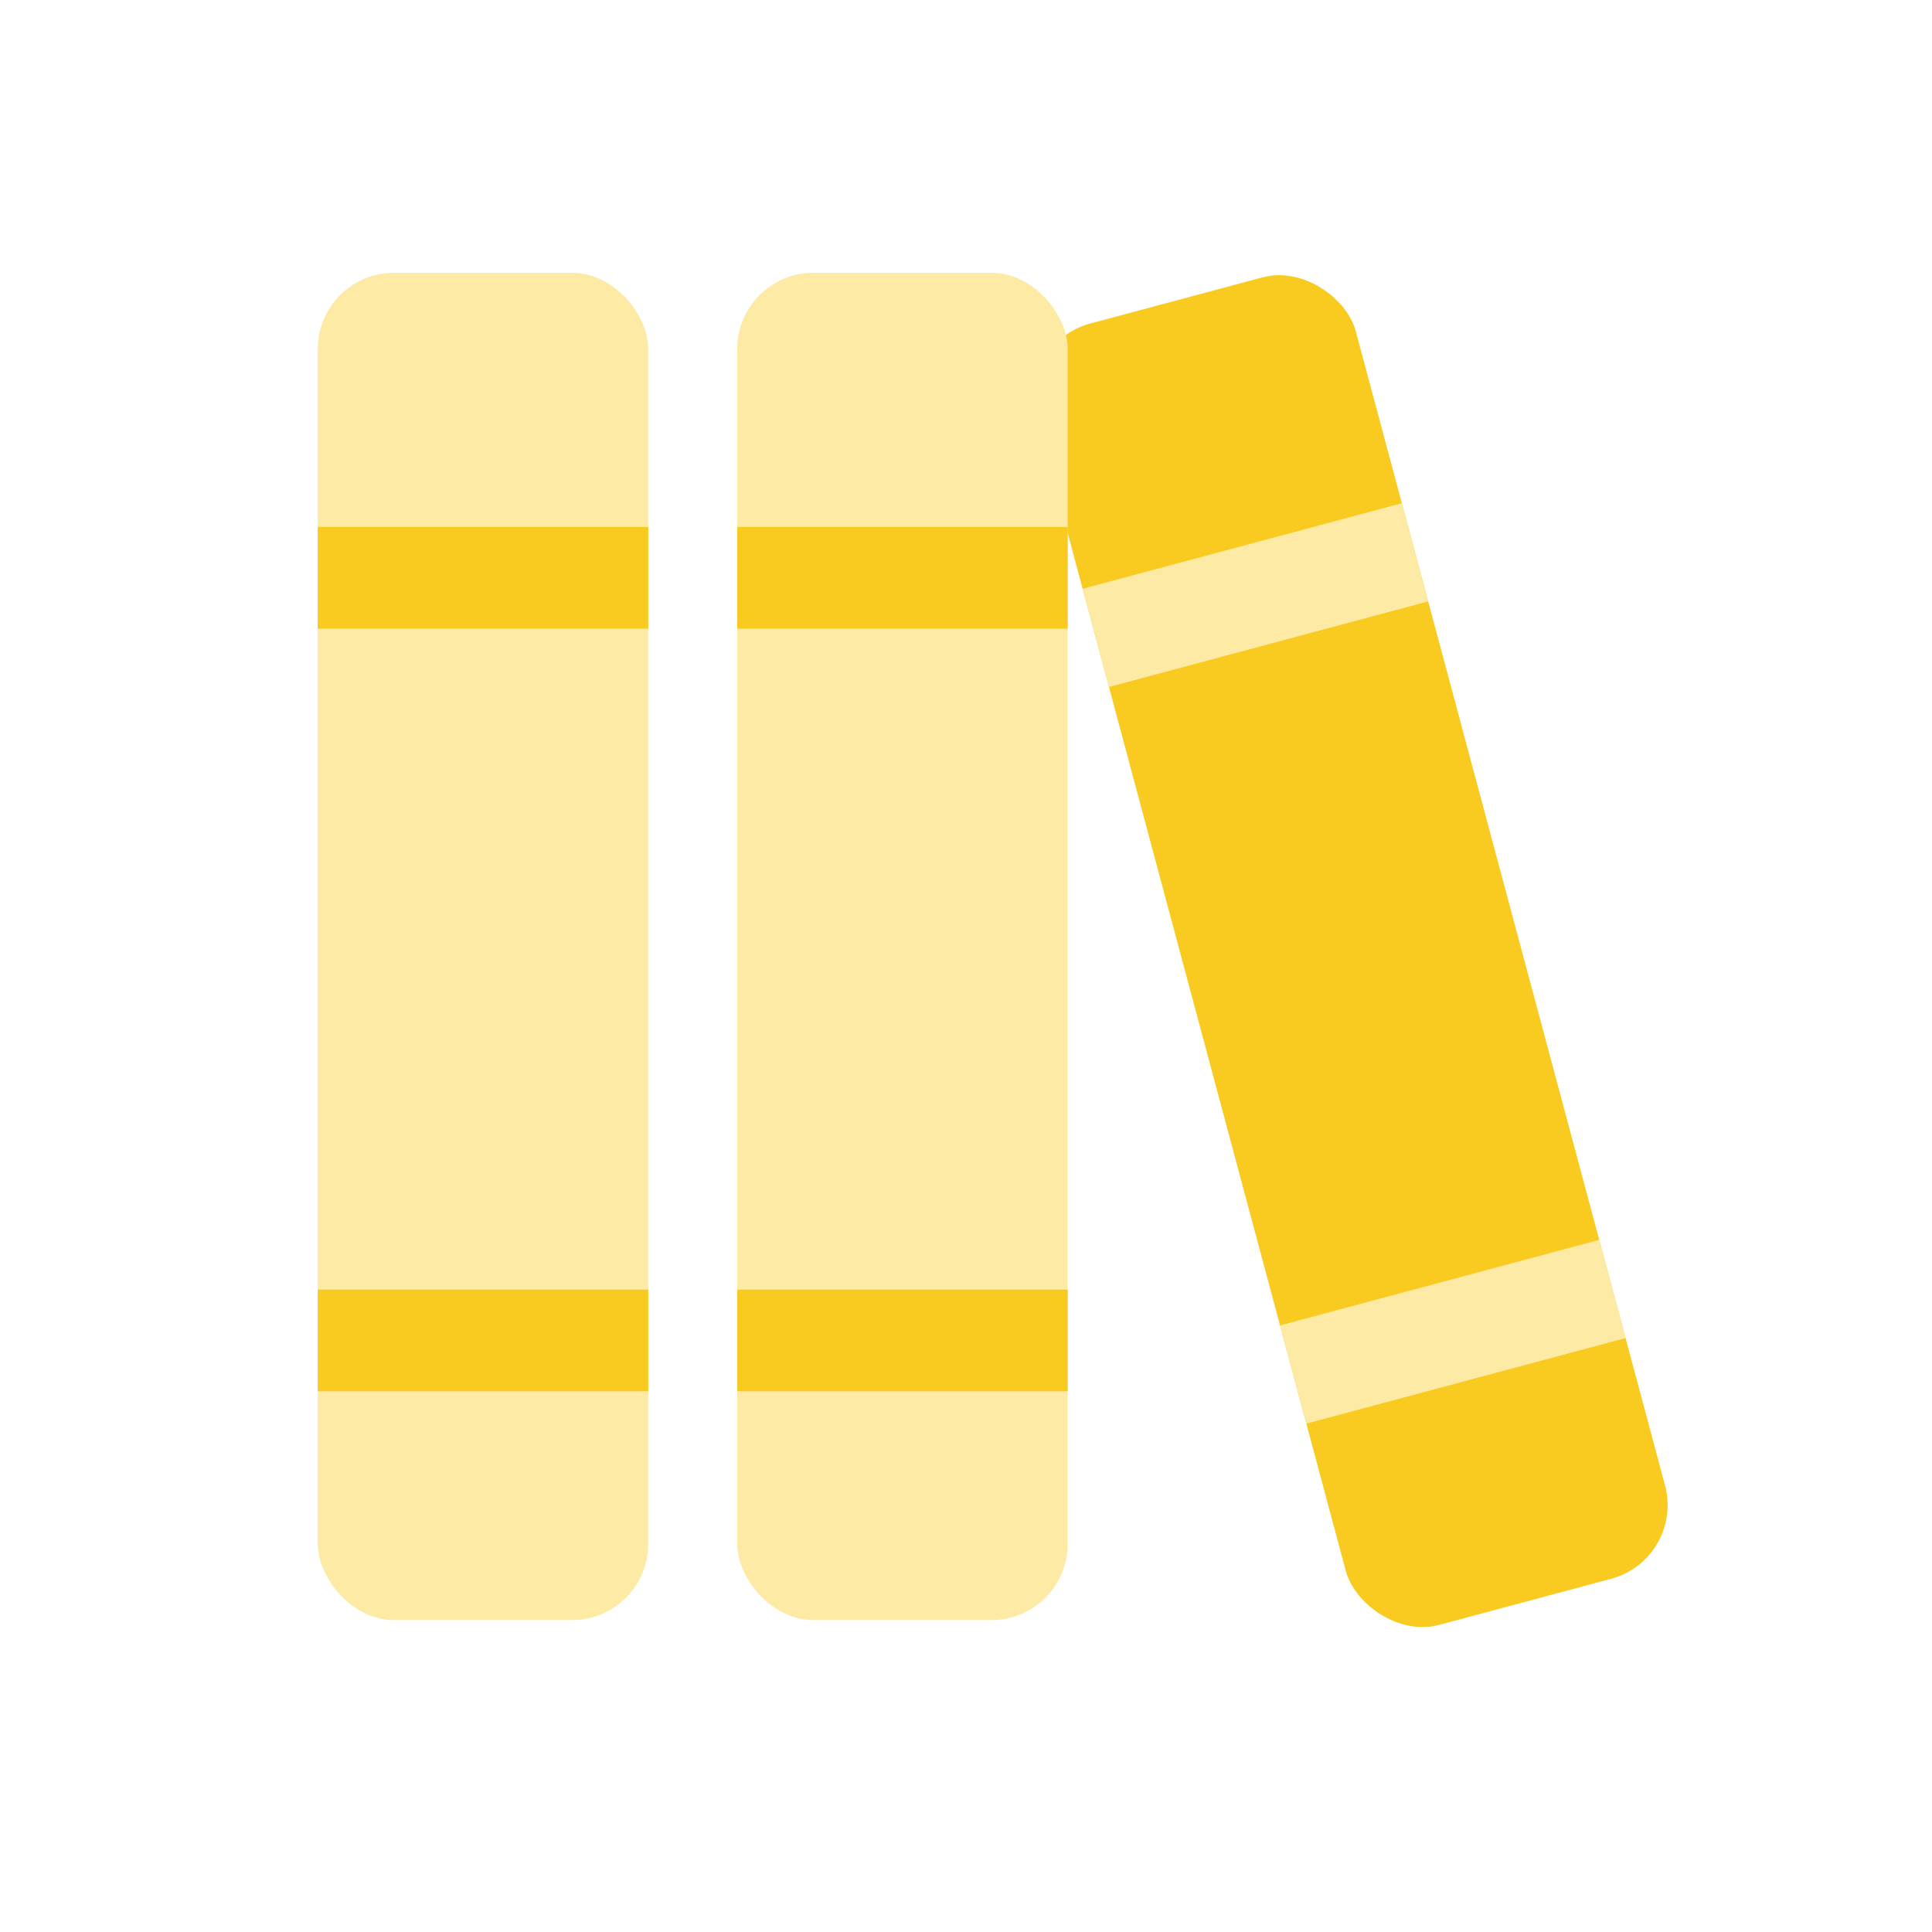
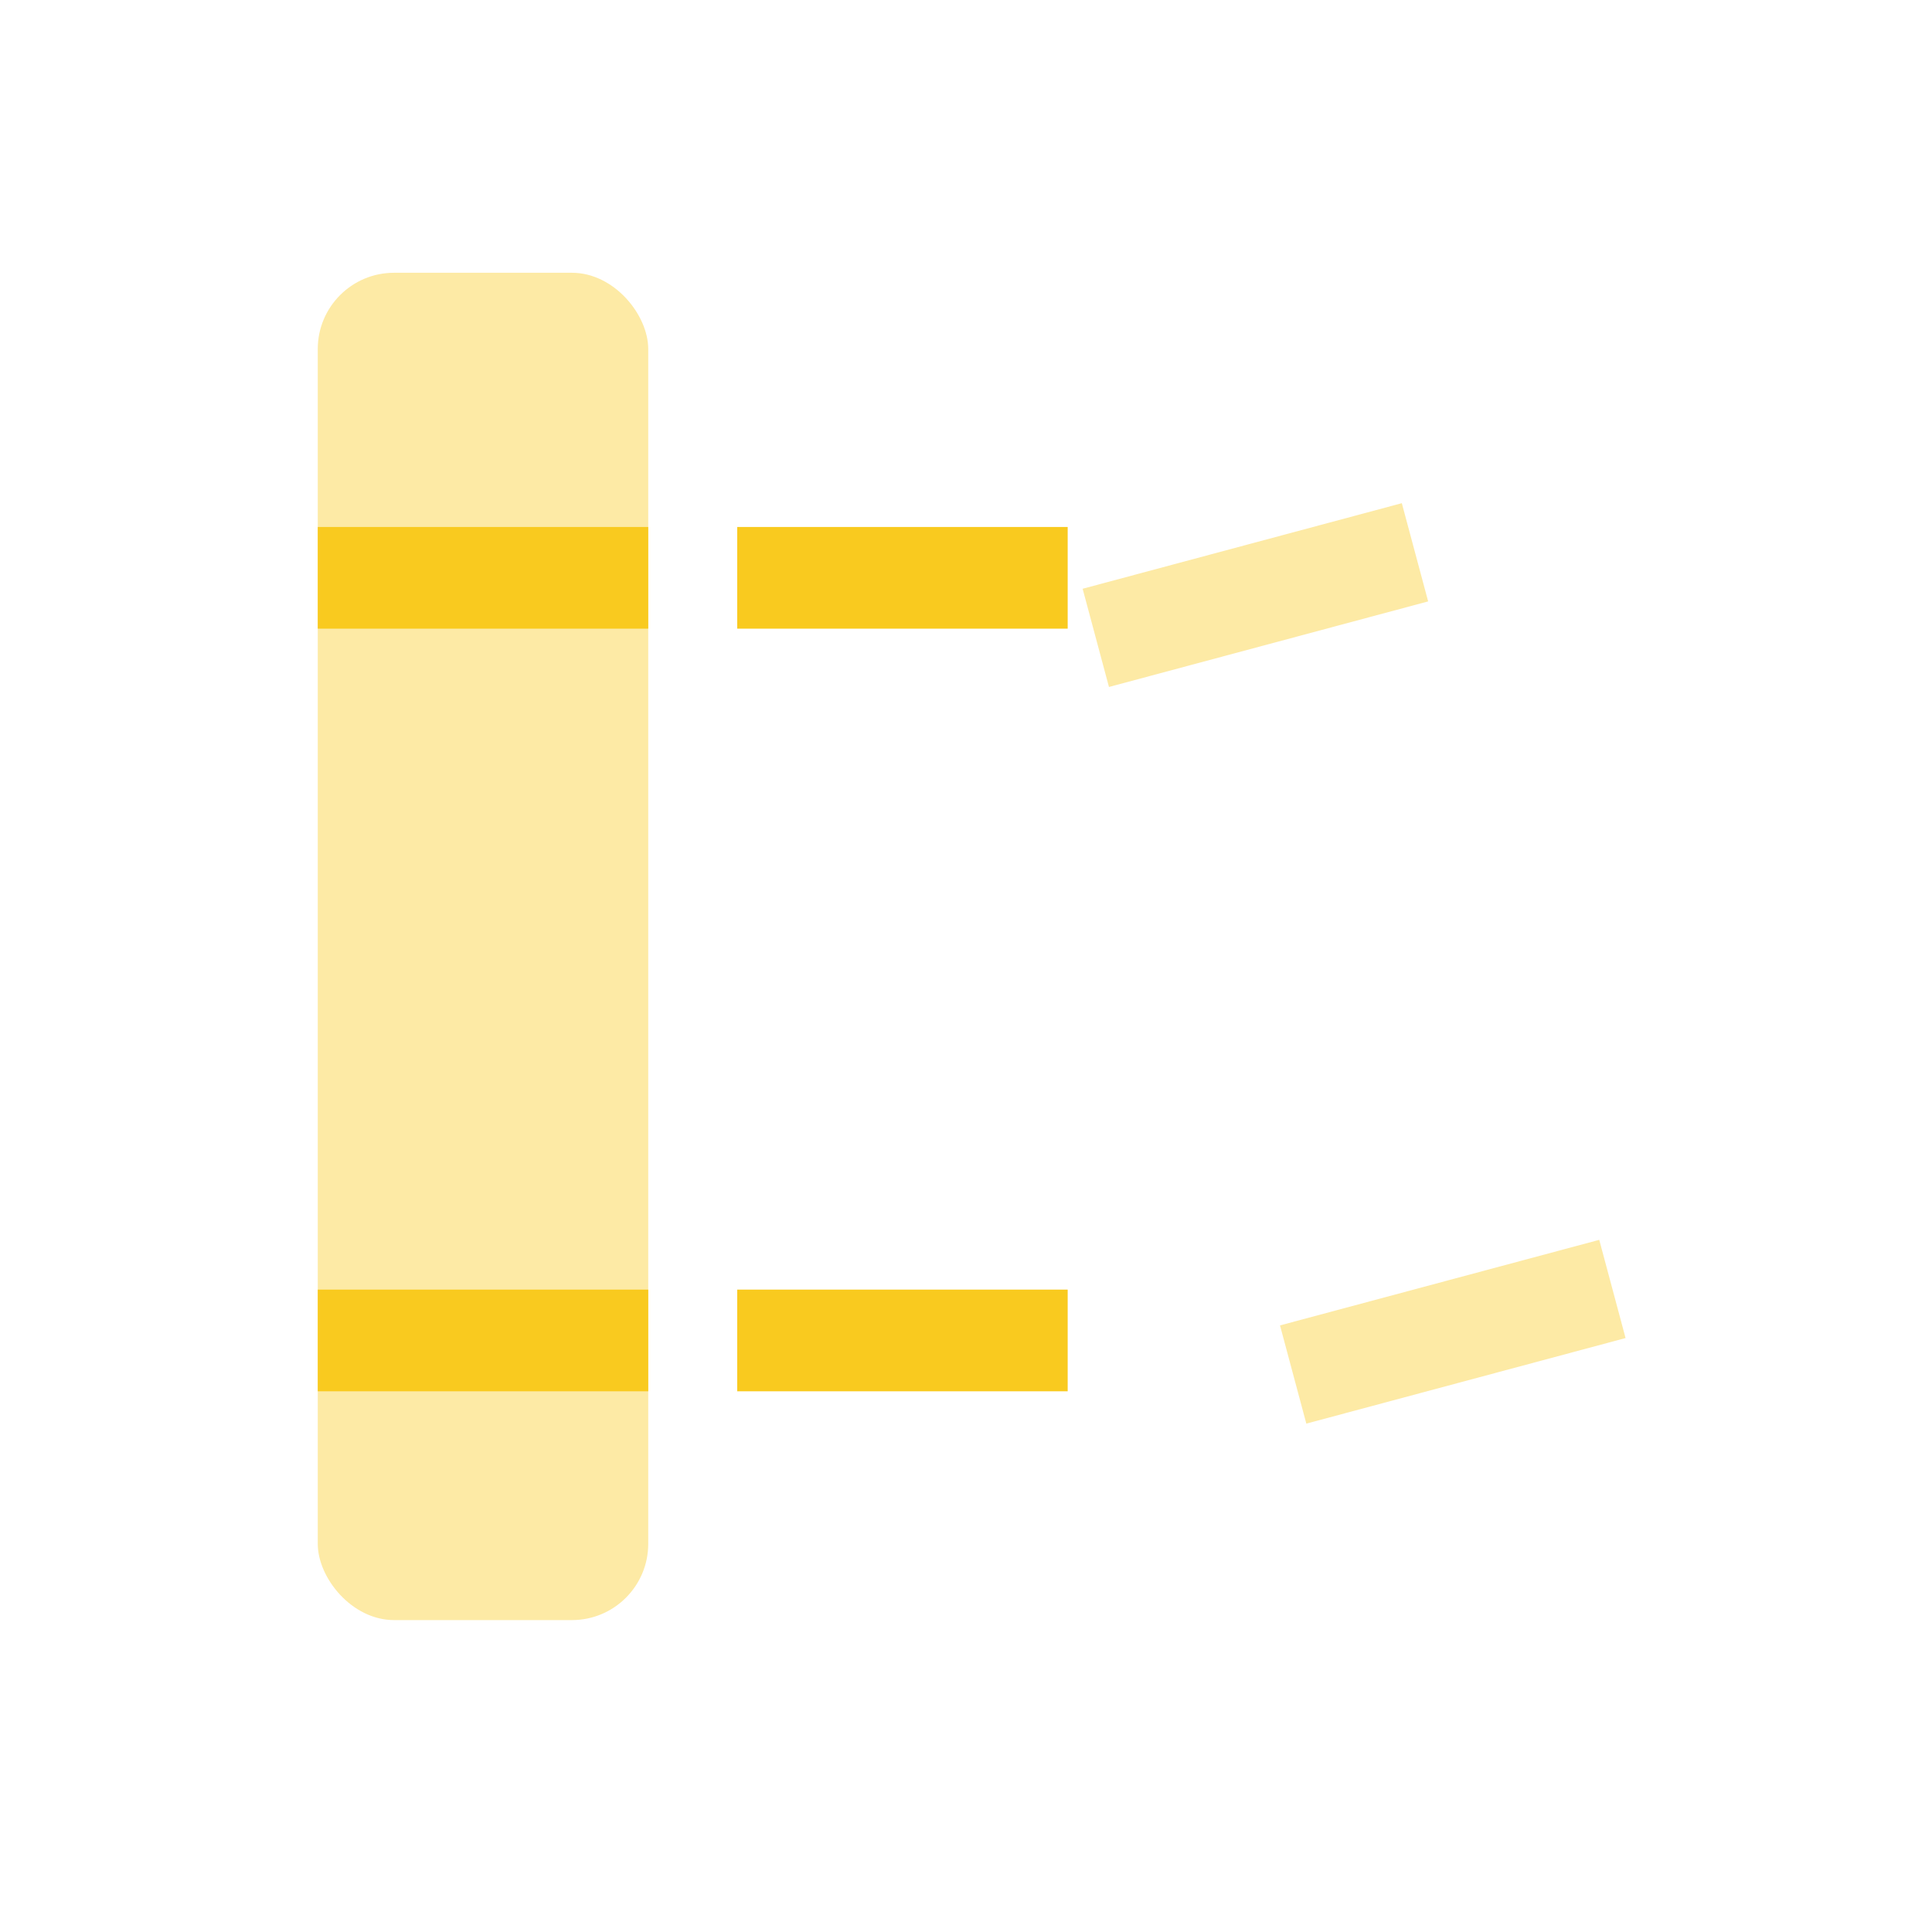
<svg xmlns="http://www.w3.org/2000/svg" width="38" height="38" viewBox="0 0 38 38" fill="none">
  <rect x="6.25" y="5.365" width="6.5" height="26.5" rx="1.5" fill="#FDEAA5" />
  <line x1="6.25" y1="11.365" x2="12.75" y2="11.365" stroke="#F9CA1F" stroke-width="2" />
  <line x1="6.25" y1="26.365" x2="12.75" y2="26.365" stroke="#F9CA1F" stroke-width="2" />
-   <rect x="20" y="6.75" width="6.5" height="26.5" rx="1.5" transform="rotate(-15 20 6.75)" fill="#F9CA1F" />
  <line x1="21.553" y1="12.546" x2="27.831" y2="10.863" stroke="#FDEAA5" stroke-width="2" />
  <line x1="25.435" y1="27.035" x2="31.714" y2="25.352" stroke="#FDEAA5" stroke-width="2" />
-   <rect x="14.5" y="5.365" width="6.5" height="26.5" rx="1.5" fill="#FDEAA5" />
  <line x1="14.5" y1="11.365" x2="21" y2="11.365" stroke="#F9CA1F" stroke-width="2" />
  <line x1="14.5" y1="26.365" x2="21" y2="26.365" stroke="#F9CA1F" stroke-width="2" />
</svg>